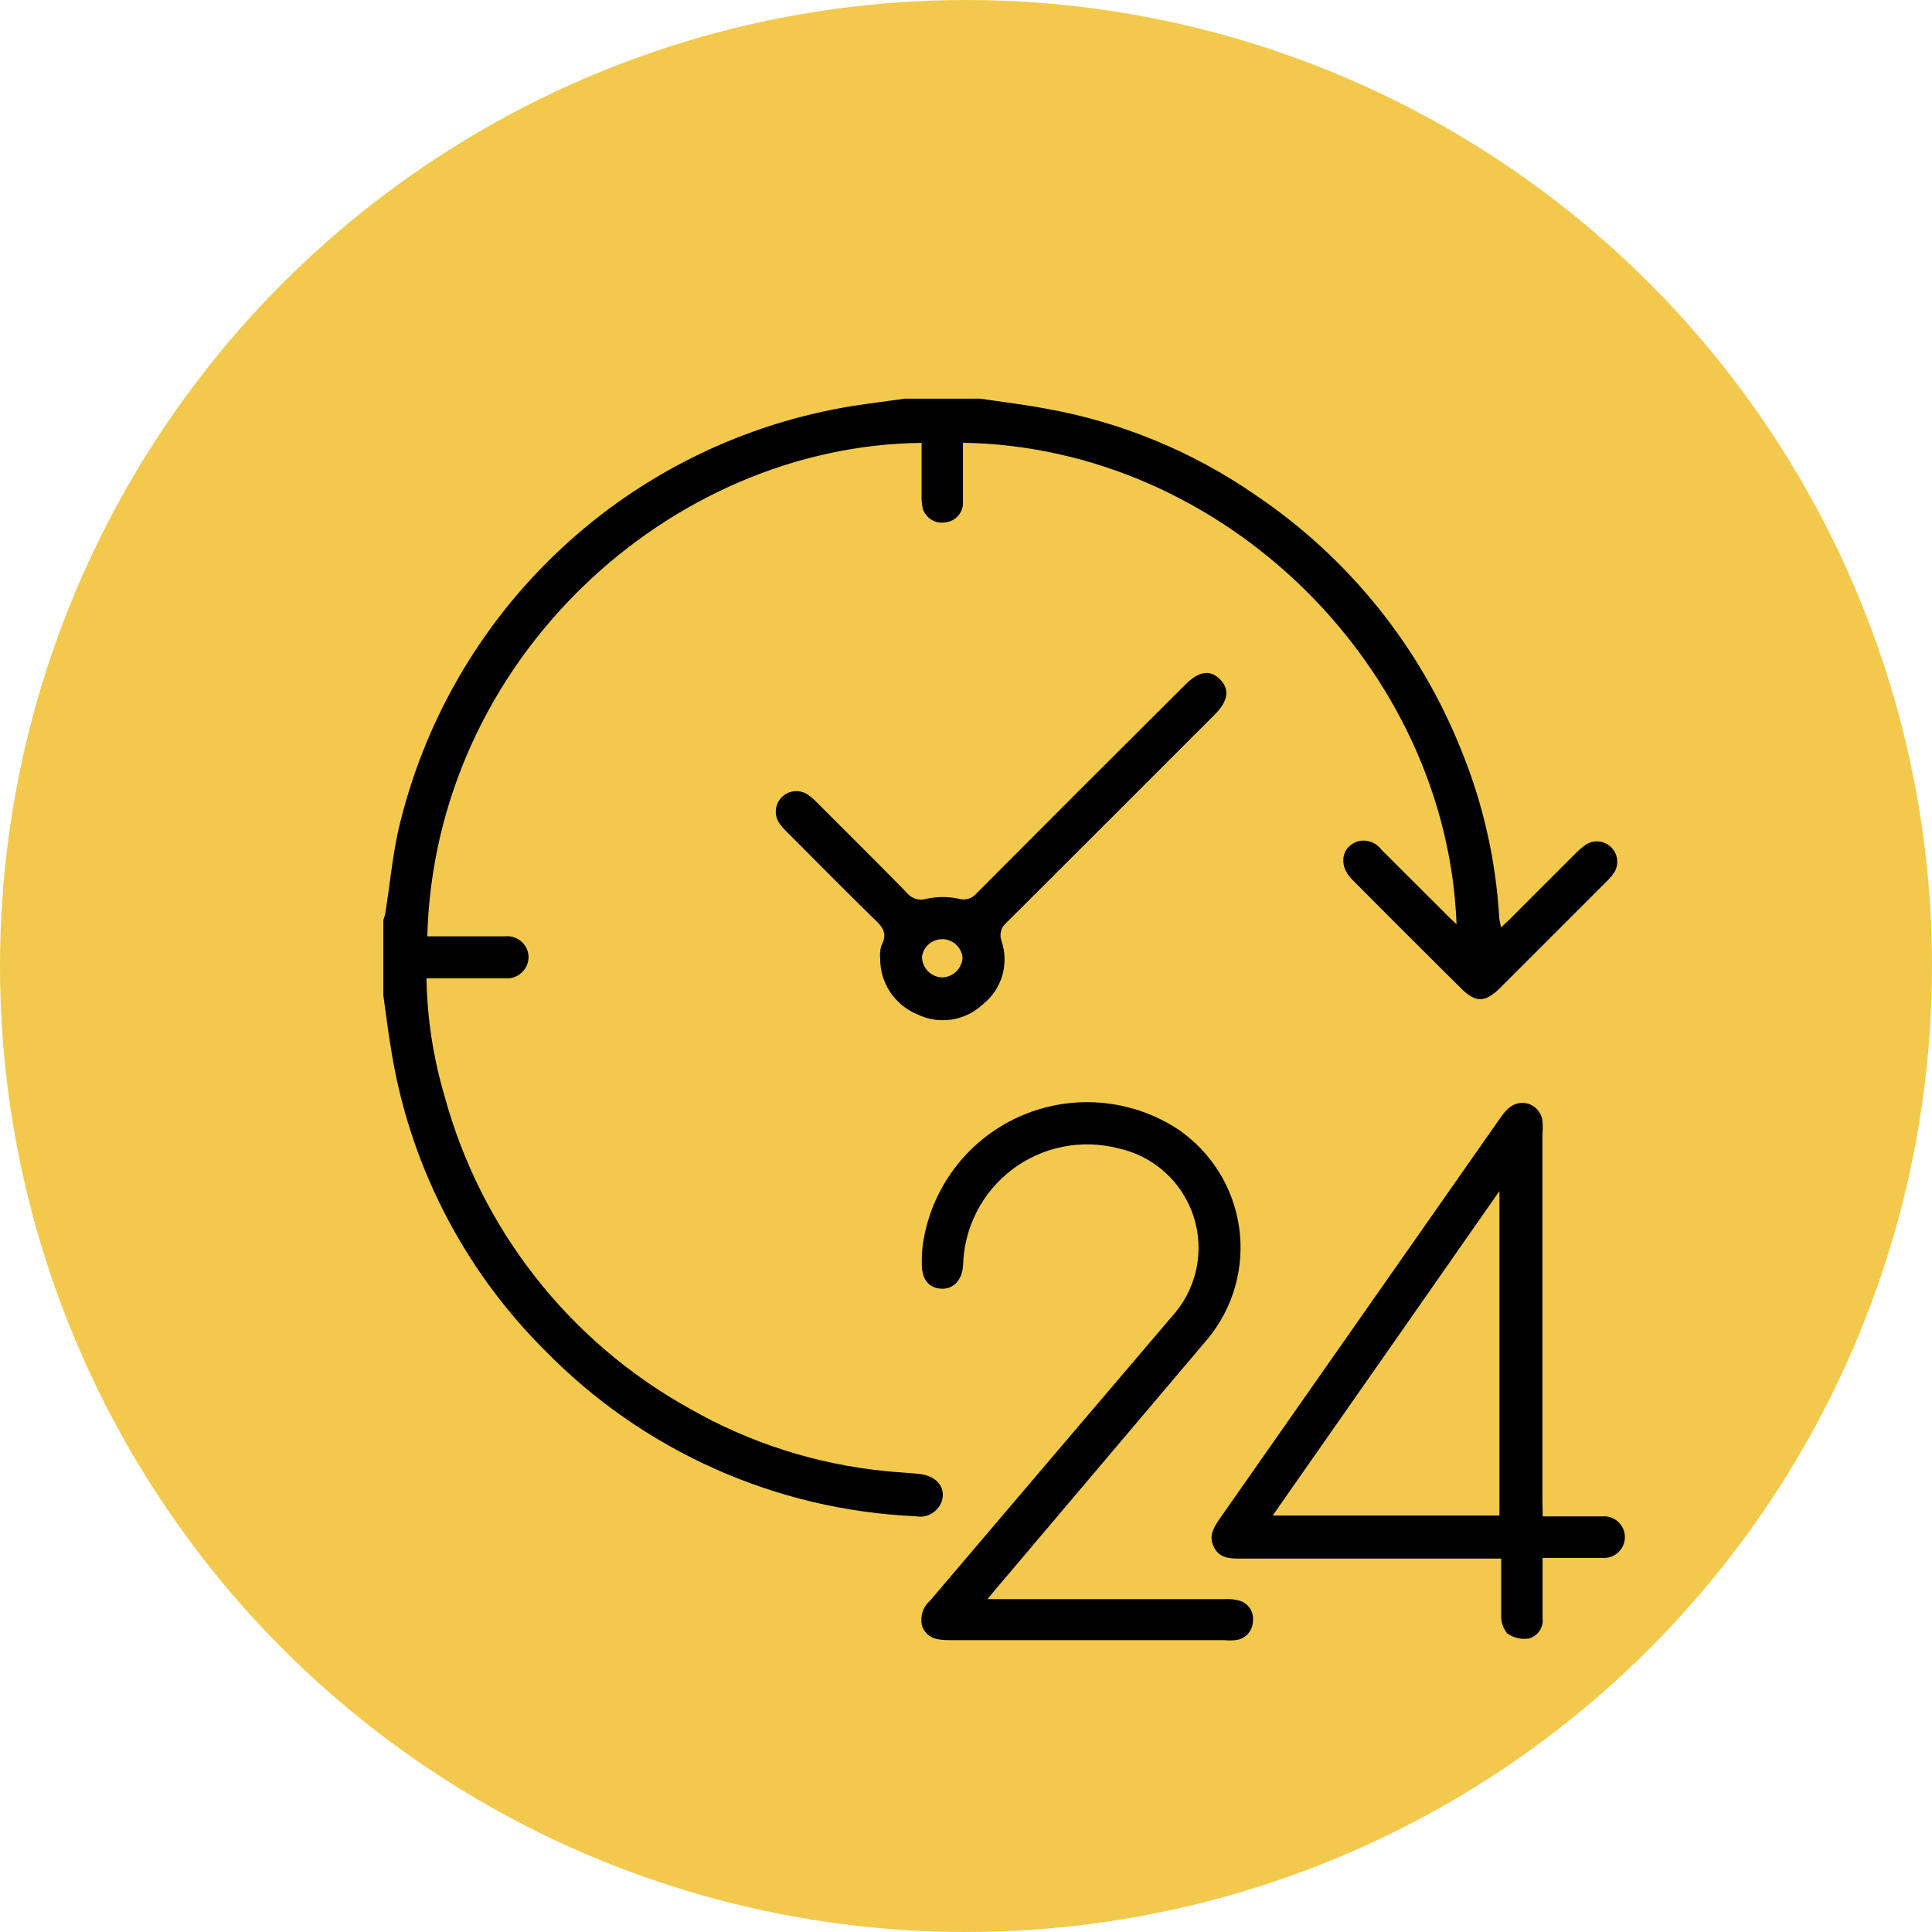
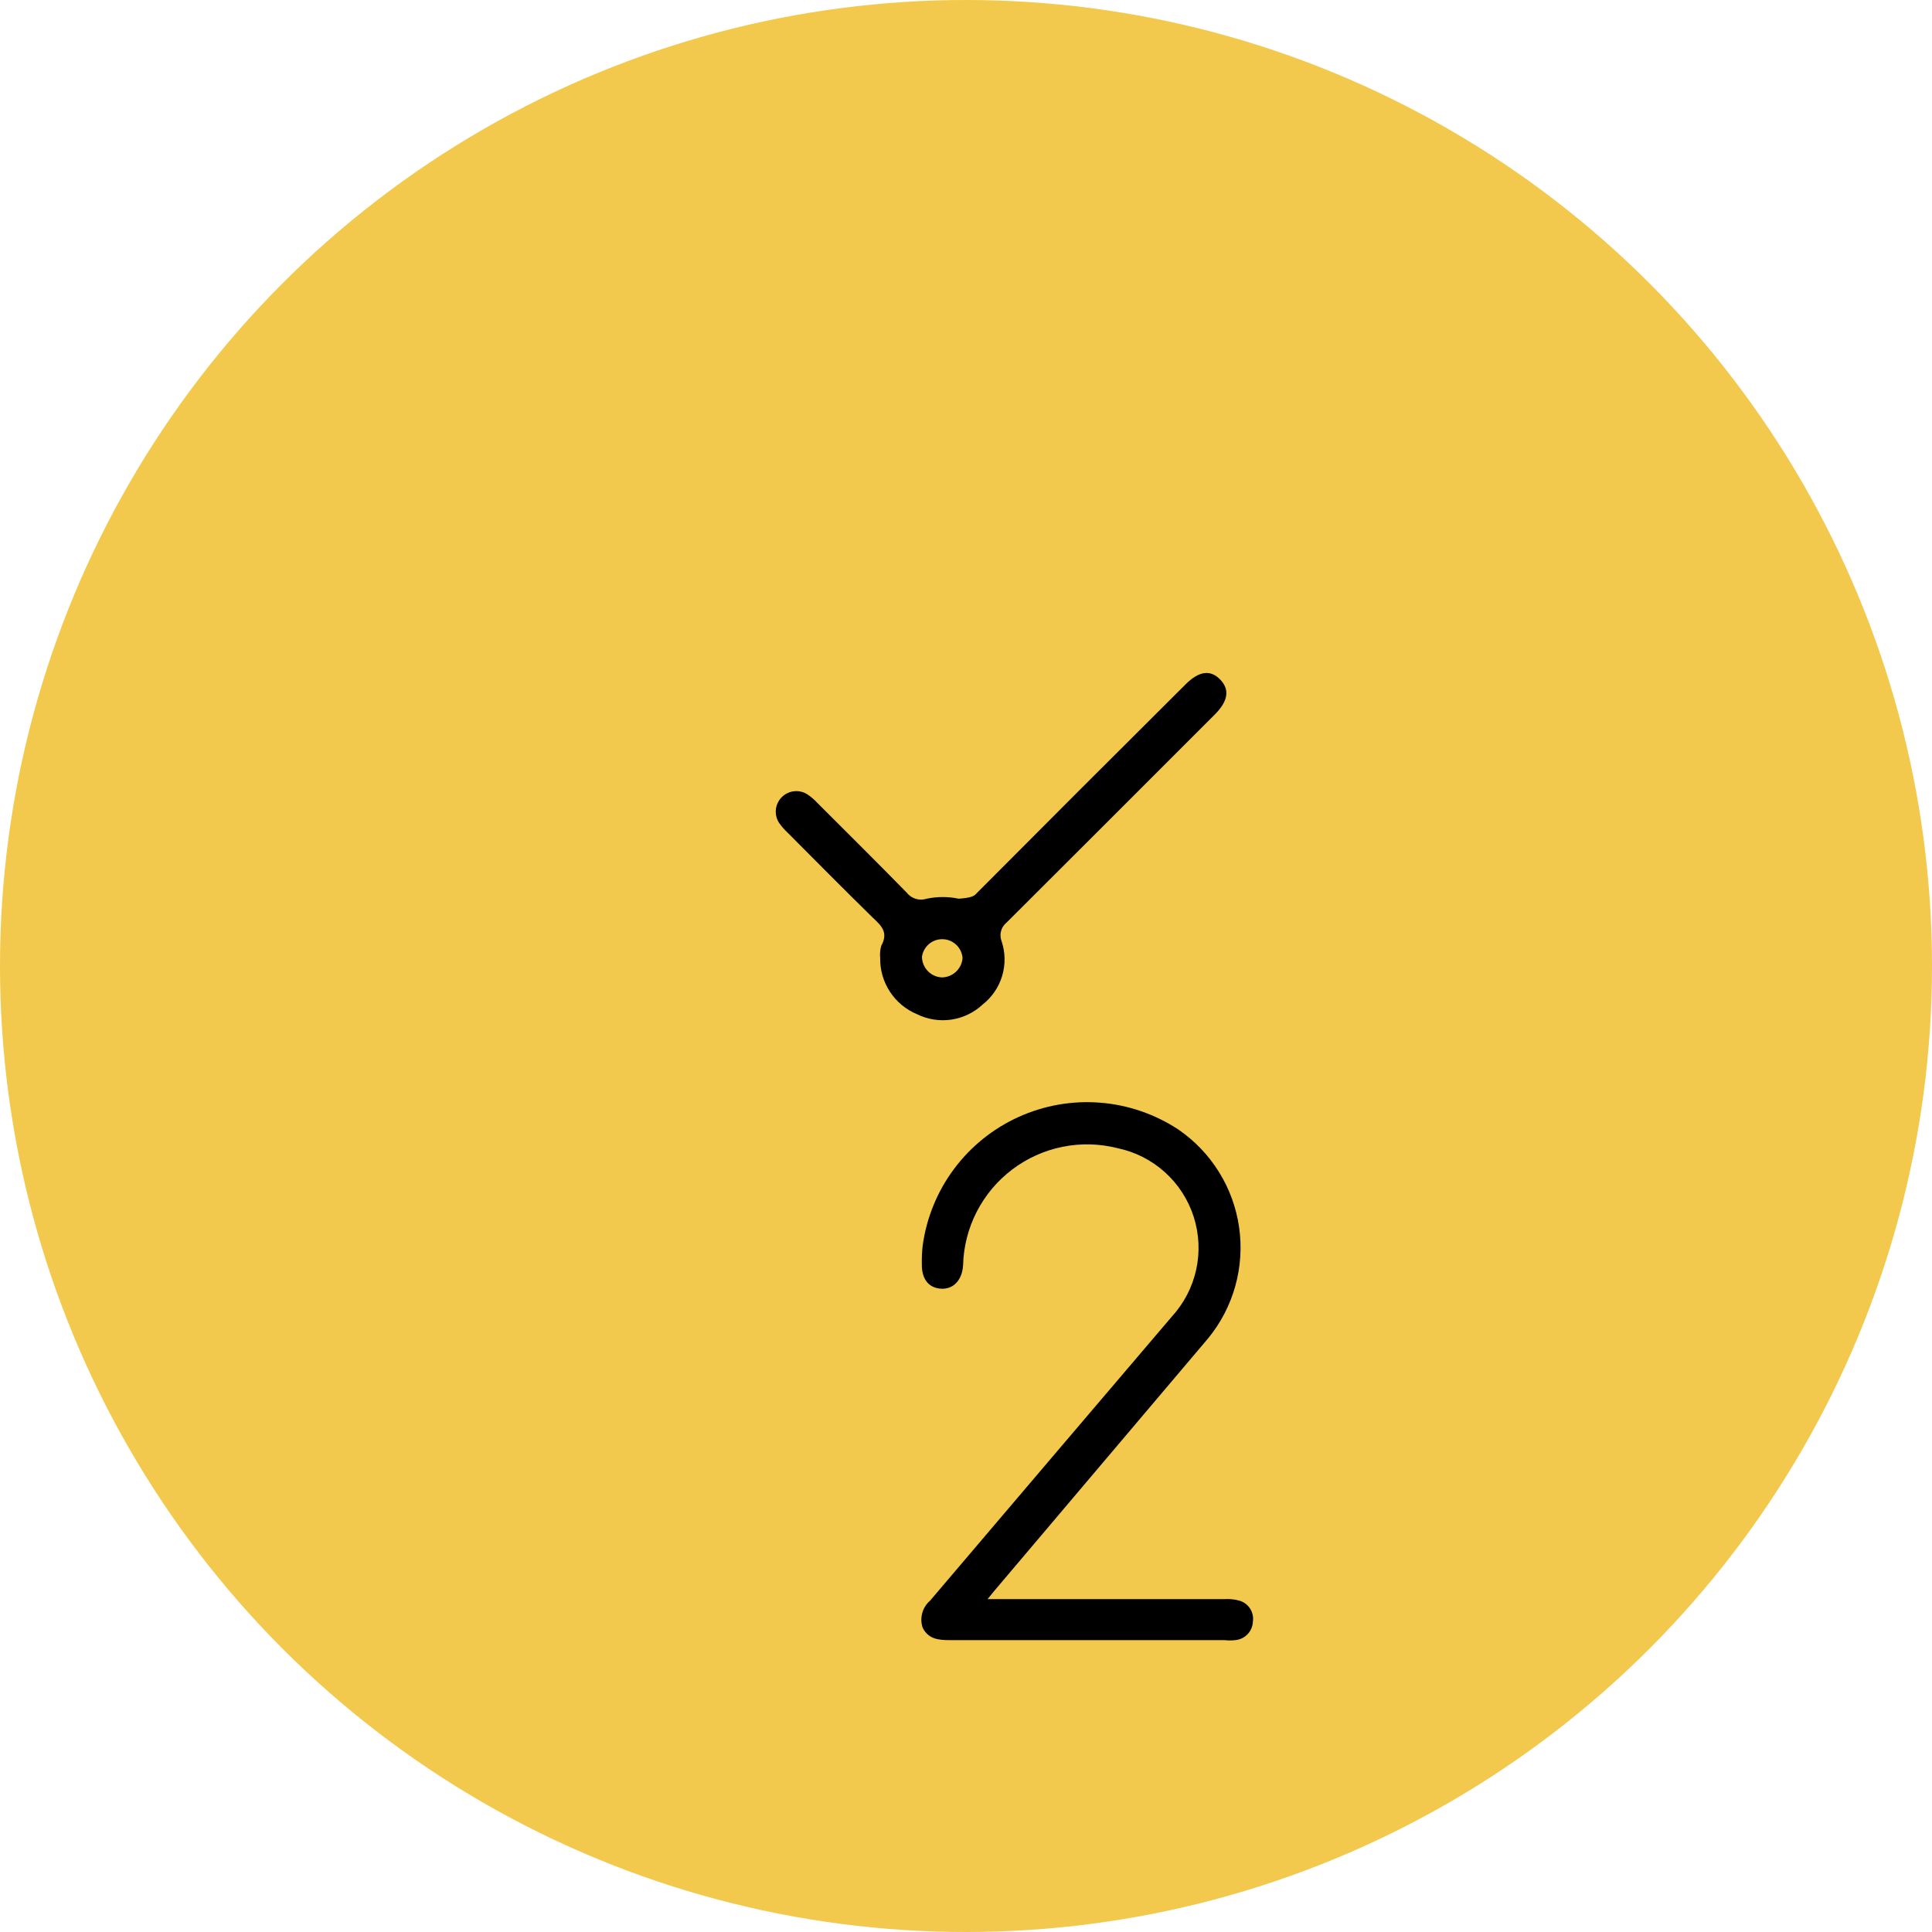
<svg xmlns="http://www.w3.org/2000/svg" width="252" height="252" viewBox="0 0 252 252" fill="none">
  <circle cx="126" cy="126" r="126" fill="#F2C94C" />
-   <path d="M127.825 52C130.682 52.423 133.54 52.758 136.362 53.288C146.184 55.031 155.515 58.869 163.721 64.54C175.833 72.686 185.202 84.298 190.603 97.857C193.43 104.781 195.099 112.122 195.542 119.587C195.542 119.939 195.666 120.292 195.789 120.962C196.336 120.451 196.707 120.116 197.042 119.781C199.882 116.941 202.704 114.101 205.544 111.279C205.951 110.865 206.394 110.488 206.867 110.151C207.381 109.828 207.989 109.691 208.591 109.761C209.194 109.831 209.754 110.105 210.18 110.537C210.606 110.969 210.871 111.533 210.933 112.136C210.994 112.739 210.848 113.346 210.518 113.855C210.252 114.245 209.945 114.606 209.601 114.93L195.737 128.793C193.69 130.839 192.456 130.839 190.445 128.793C185.735 124.102 181.025 119.428 176.333 114.684C174.569 112.92 174.922 110.468 177.092 109.745C177.655 109.592 178.251 109.613 178.802 109.805C179.353 109.997 179.833 110.351 180.179 110.821L188.804 119.428C189.157 119.798 189.545 120.133 189.986 120.557C188.734 87.275 159.84 58.314 125.602 57.75C125.602 60.325 125.602 62.882 125.602 65.457C125.639 66.1 125.429 66.733 125.017 67.228C124.604 67.722 124.019 68.041 123.38 68.121C122.748 68.251 122.09 68.143 121.533 67.818C120.976 67.492 120.559 66.972 120.363 66.357C120.235 65.754 120.181 65.138 120.205 64.523C120.205 62.265 120.205 60.025 120.205 57.767C87.395 58.103 56.703 85.987 55.733 122.127C56.209 122.127 56.721 122.127 57.215 122.127C60.107 122.127 63.018 122.127 65.911 122.127C66.292 122.09 66.676 122.133 67.039 122.252C67.403 122.371 67.738 122.565 68.023 122.82C68.308 123.075 68.537 123.387 68.696 123.735C68.854 124.083 68.939 124.46 68.945 124.843C68.939 125.231 68.853 125.613 68.693 125.966C68.533 126.32 68.301 126.636 68.013 126.896C67.725 127.156 67.387 127.353 67.019 127.477C66.651 127.6 66.262 127.646 65.875 127.612C63.035 127.612 60.196 127.612 57.338 127.612H55.627C55.717 132.822 56.512 137.995 57.991 142.992C60.324 151.555 64.345 159.567 69.819 166.554C75.293 173.542 82.108 179.365 89.865 183.681C97.738 188.198 106.479 190.994 115.513 191.883C116.977 192.041 118.458 192.094 119.922 192.253C121.88 192.465 123.098 193.664 122.974 195.198C122.926 195.605 122.794 195.998 122.587 196.352C122.38 196.706 122.103 197.013 121.771 197.255C121.44 197.497 121.063 197.667 120.663 197.757C120.263 197.846 119.849 197.852 119.446 197.774C101.137 196.968 83.822 189.217 71.026 176.097C60.284 165.376 53.25 151.502 50.953 136.501C50.582 134.279 50.318 132.056 50 129.834V120.028C50.117 119.699 50.211 119.364 50.282 119.022C50.829 115.495 51.164 111.967 51.923 108.44C55.169 94.323 62.558 81.497 73.143 71.608C83.728 61.718 97.026 55.216 111.332 52.935C113.502 52.6 115.795 52.318 118.017 52H127.825Z" fill="black" />
-   <path d="M201.222 197.791C203.904 197.791 206.514 197.791 208.948 197.791C209.321 197.753 209.697 197.792 210.053 197.906C210.41 198.02 210.739 198.206 211.02 198.453C211.301 198.7 211.528 199.003 211.686 199.341C211.845 199.68 211.932 200.048 211.941 200.422C211.951 200.796 211.884 201.168 211.743 201.515C211.602 201.862 211.391 202.175 211.123 202.437C210.856 202.698 210.537 202.901 210.187 203.034C209.837 203.166 209.463 203.225 209.09 203.206C206.514 203.206 203.957 203.206 201.205 203.206C201.205 205.904 201.205 208.497 201.205 211.037C201.282 211.621 201.146 212.214 200.822 212.706C200.498 213.198 200.008 213.557 199.441 213.718C198.446 213.872 197.429 213.638 196.601 213.065C196.066 212.409 195.784 211.583 195.807 210.737C195.807 208.338 195.807 205.922 195.807 203.294H193.814C183.23 203.294 172.523 203.294 161.869 203.294C160.44 203.294 159.1 203.294 158.341 201.812C157.583 200.331 158.341 199.202 159.117 198.056L195.631 145.902C195.947 145.418 196.32 144.974 196.742 144.579C197.098 144.242 197.541 144.011 198.02 143.911C198.5 143.811 198.998 143.846 199.459 144.012C199.92 144.179 200.325 144.47 200.631 144.853C200.936 145.237 201.128 145.697 201.187 146.184C201.241 146.771 201.241 147.361 201.187 147.948C201.187 163.915 201.187 179.883 201.187 195.851L201.222 197.791ZM165.944 197.685H195.578V155.355C185.629 169.624 175.892 183.54 165.997 197.685H165.944Z" fill="black" />
  <path d="M128.813 208.585H159.647C160.323 208.533 161.003 208.599 161.657 208.779C162.233 208.944 162.729 209.312 163.053 209.815C163.378 210.318 163.509 210.921 163.421 211.513C163.398 212.126 163.153 212.709 162.731 213.154C162.309 213.598 161.739 213.874 161.128 213.93C160.659 213.983 160.186 213.983 159.717 213.93H123.874C122.428 213.93 121.087 213.806 120.346 212.307C120.139 211.689 120.121 211.024 120.294 210.395C120.466 209.767 120.822 209.205 121.316 208.779C131.829 196.41 142.336 184.063 152.838 171.741C154.423 170.013 155.523 167.897 156.025 165.607C156.527 163.317 156.414 160.934 155.698 158.702C154.981 156.47 153.686 154.467 151.944 152.897C150.203 151.327 148.077 150.247 145.782 149.764C143.427 149.165 140.967 149.104 138.585 149.585C136.202 150.067 133.96 151.079 132.022 152.547C130.085 154.014 128.504 155.899 127.395 158.062C126.287 160.225 125.68 162.609 125.62 165.039C125.497 166.979 124.35 168.196 122.727 168.09C121.105 167.984 120.205 166.802 120.24 164.88C120.223 164.085 120.258 163.289 120.346 162.499C120.837 158.872 122.24 155.428 124.424 152.491C126.608 149.553 129.502 147.217 132.834 145.702C136.166 144.187 139.828 143.541 143.478 143.826C147.128 144.111 150.645 145.317 153.702 147.331C155.833 148.793 157.637 150.681 159 152.876C160.364 155.071 161.257 157.525 161.623 160.083C161.99 162.64 161.821 165.246 161.129 167.736C160.436 170.225 159.235 172.544 157.6 174.545L129.642 207.562L128.813 208.585Z" fill="black" />
-   <path d="M114.807 124.949C114.751 124.415 114.799 123.876 114.948 123.361C115.918 121.597 114.948 120.733 113.802 119.657C110.08 116.006 106.411 112.303 102.724 108.599C102.301 108.206 101.923 107.769 101.595 107.293C101.276 106.783 101.138 106.18 101.203 105.582C101.268 104.983 101.533 104.424 101.954 103.994C102.376 103.564 102.93 103.289 103.527 103.212C104.125 103.136 104.73 103.262 105.247 103.572C105.731 103.887 106.176 104.26 106.57 104.683C110.486 108.599 114.419 112.497 118.282 116.447C118.583 116.827 118.993 117.104 119.457 117.243C119.92 117.382 120.415 117.375 120.875 117.223C122.253 116.933 123.677 116.933 125.056 117.223C125.466 117.348 125.904 117.349 126.314 117.227C126.725 117.104 127.091 116.864 127.366 116.536C136.245 107.611 145.147 98.71 154.072 89.832C154.266 89.656 154.443 89.462 154.637 89.268C156.401 87.504 157.883 87.328 159.153 88.633C160.423 89.938 160.193 91.437 158.482 93.166C149.427 102.232 140.367 111.285 131.3 120.328C130.943 120.613 130.687 121.005 130.57 121.446C130.452 121.887 130.48 122.354 130.647 122.779C131.135 124.243 131.158 125.823 130.713 127.301C130.268 128.779 129.376 130.082 128.16 131.033C127.03 132.086 125.606 132.77 124.078 132.994C122.55 133.218 120.989 132.971 119.605 132.286C118.162 131.685 116.933 130.664 116.077 129.355C115.221 128.047 114.779 126.512 114.807 124.949ZM125.55 124.949C125.496 124.296 125.204 123.685 124.729 123.234C124.254 122.783 123.63 122.522 122.975 122.503C122.32 122.483 121.681 122.705 121.179 123.127C120.678 123.549 120.35 124.141 120.258 124.79C120.261 125.483 120.53 126.149 121.009 126.651C121.488 127.153 122.14 127.452 122.833 127.488C123.52 127.486 124.181 127.225 124.684 126.758C125.187 126.291 125.496 125.651 125.55 124.966V124.949Z" fill="black" />
+   <path d="M114.807 124.949C114.751 124.415 114.799 123.876 114.948 123.361C115.918 121.597 114.948 120.733 113.802 119.657C110.08 116.006 106.411 112.303 102.724 108.599C102.301 108.206 101.923 107.769 101.595 107.293C101.276 106.783 101.138 106.18 101.203 105.582C101.268 104.983 101.533 104.424 101.954 103.994C102.376 103.564 102.93 103.289 103.527 103.212C104.125 103.136 104.73 103.262 105.247 103.572C105.731 103.887 106.176 104.26 106.57 104.683C110.486 108.599 114.419 112.497 118.282 116.447C118.583 116.827 118.993 117.104 119.457 117.243C119.92 117.382 120.415 117.375 120.875 117.223C122.253 116.933 123.677 116.933 125.056 117.223C126.725 117.104 127.091 116.864 127.366 116.536C136.245 107.611 145.147 98.71 154.072 89.832C154.266 89.656 154.443 89.462 154.637 89.268C156.401 87.504 157.883 87.328 159.153 88.633C160.423 89.938 160.193 91.437 158.482 93.166C149.427 102.232 140.367 111.285 131.3 120.328C130.943 120.613 130.687 121.005 130.57 121.446C130.452 121.887 130.48 122.354 130.647 122.779C131.135 124.243 131.158 125.823 130.713 127.301C130.268 128.779 129.376 130.082 128.16 131.033C127.03 132.086 125.606 132.77 124.078 132.994C122.55 133.218 120.989 132.971 119.605 132.286C118.162 131.685 116.933 130.664 116.077 129.355C115.221 128.047 114.779 126.512 114.807 124.949ZM125.55 124.949C125.496 124.296 125.204 123.685 124.729 123.234C124.254 122.783 123.63 122.522 122.975 122.503C122.32 122.483 121.681 122.705 121.179 123.127C120.678 123.549 120.35 124.141 120.258 124.79C120.261 125.483 120.53 126.149 121.009 126.651C121.488 127.153 122.14 127.452 122.833 127.488C123.52 127.486 124.181 127.225 124.684 126.758C125.187 126.291 125.496 125.651 125.55 124.966V124.949Z" fill="black" />
</svg>